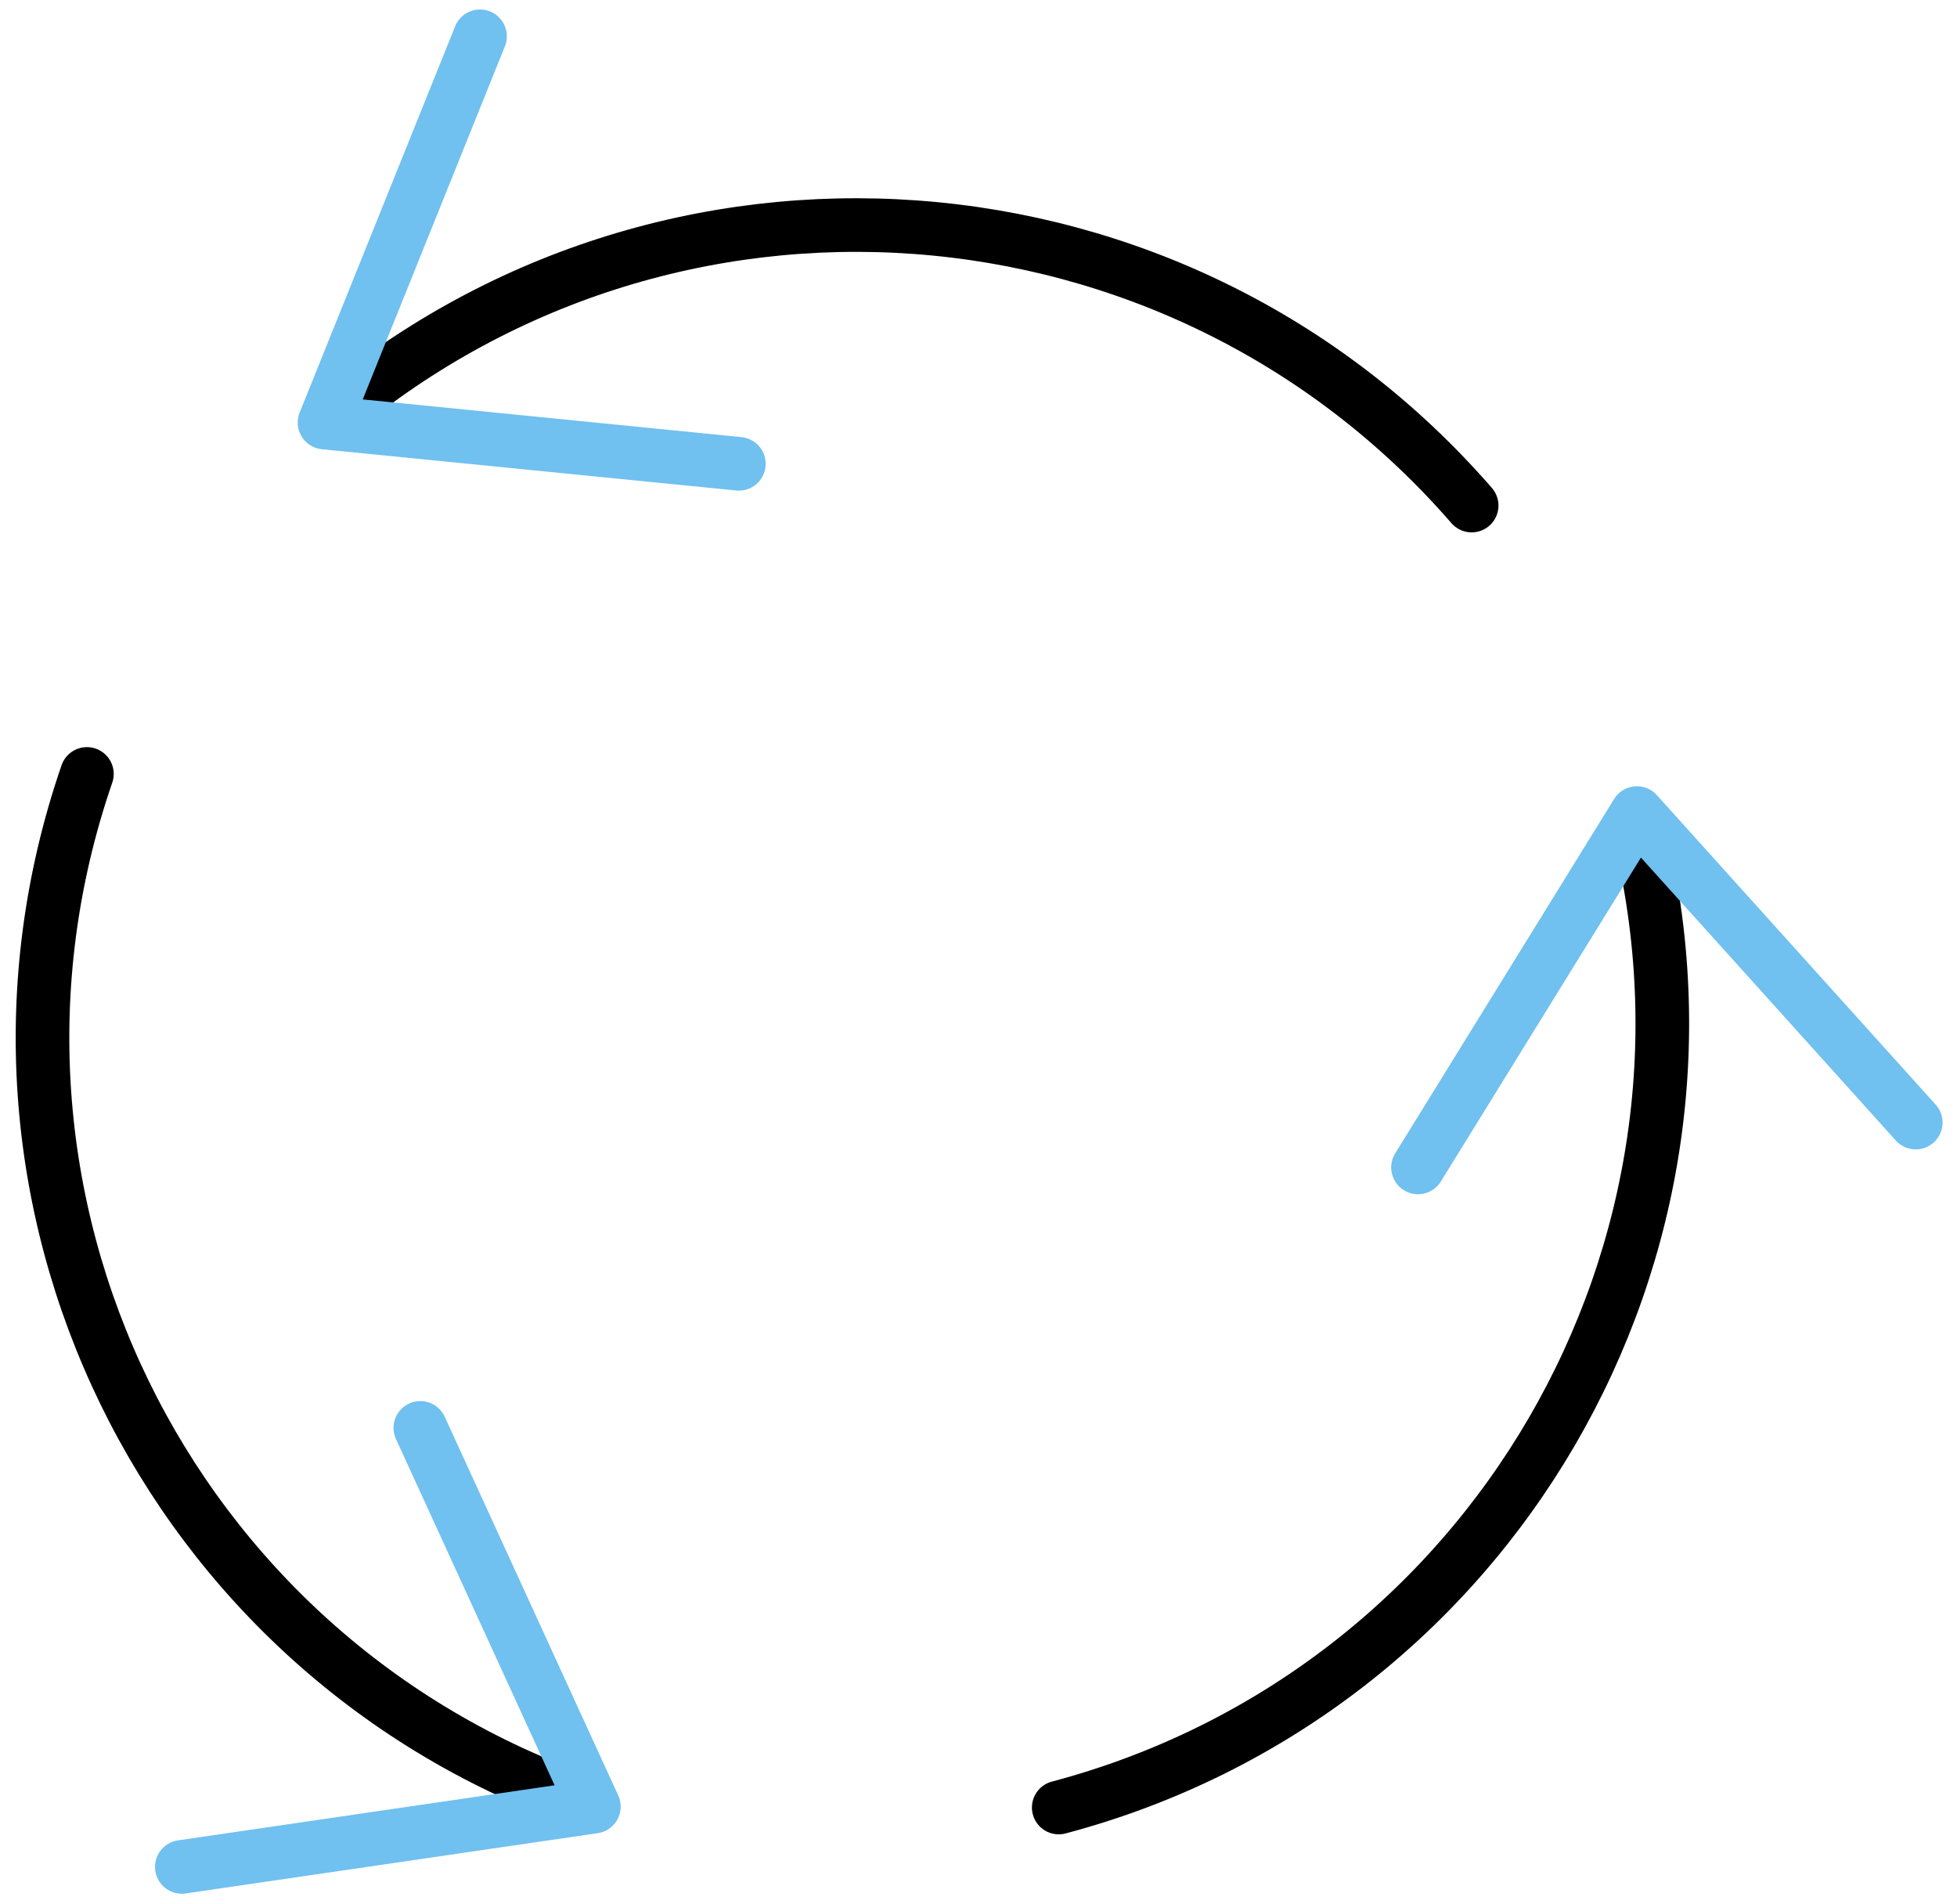
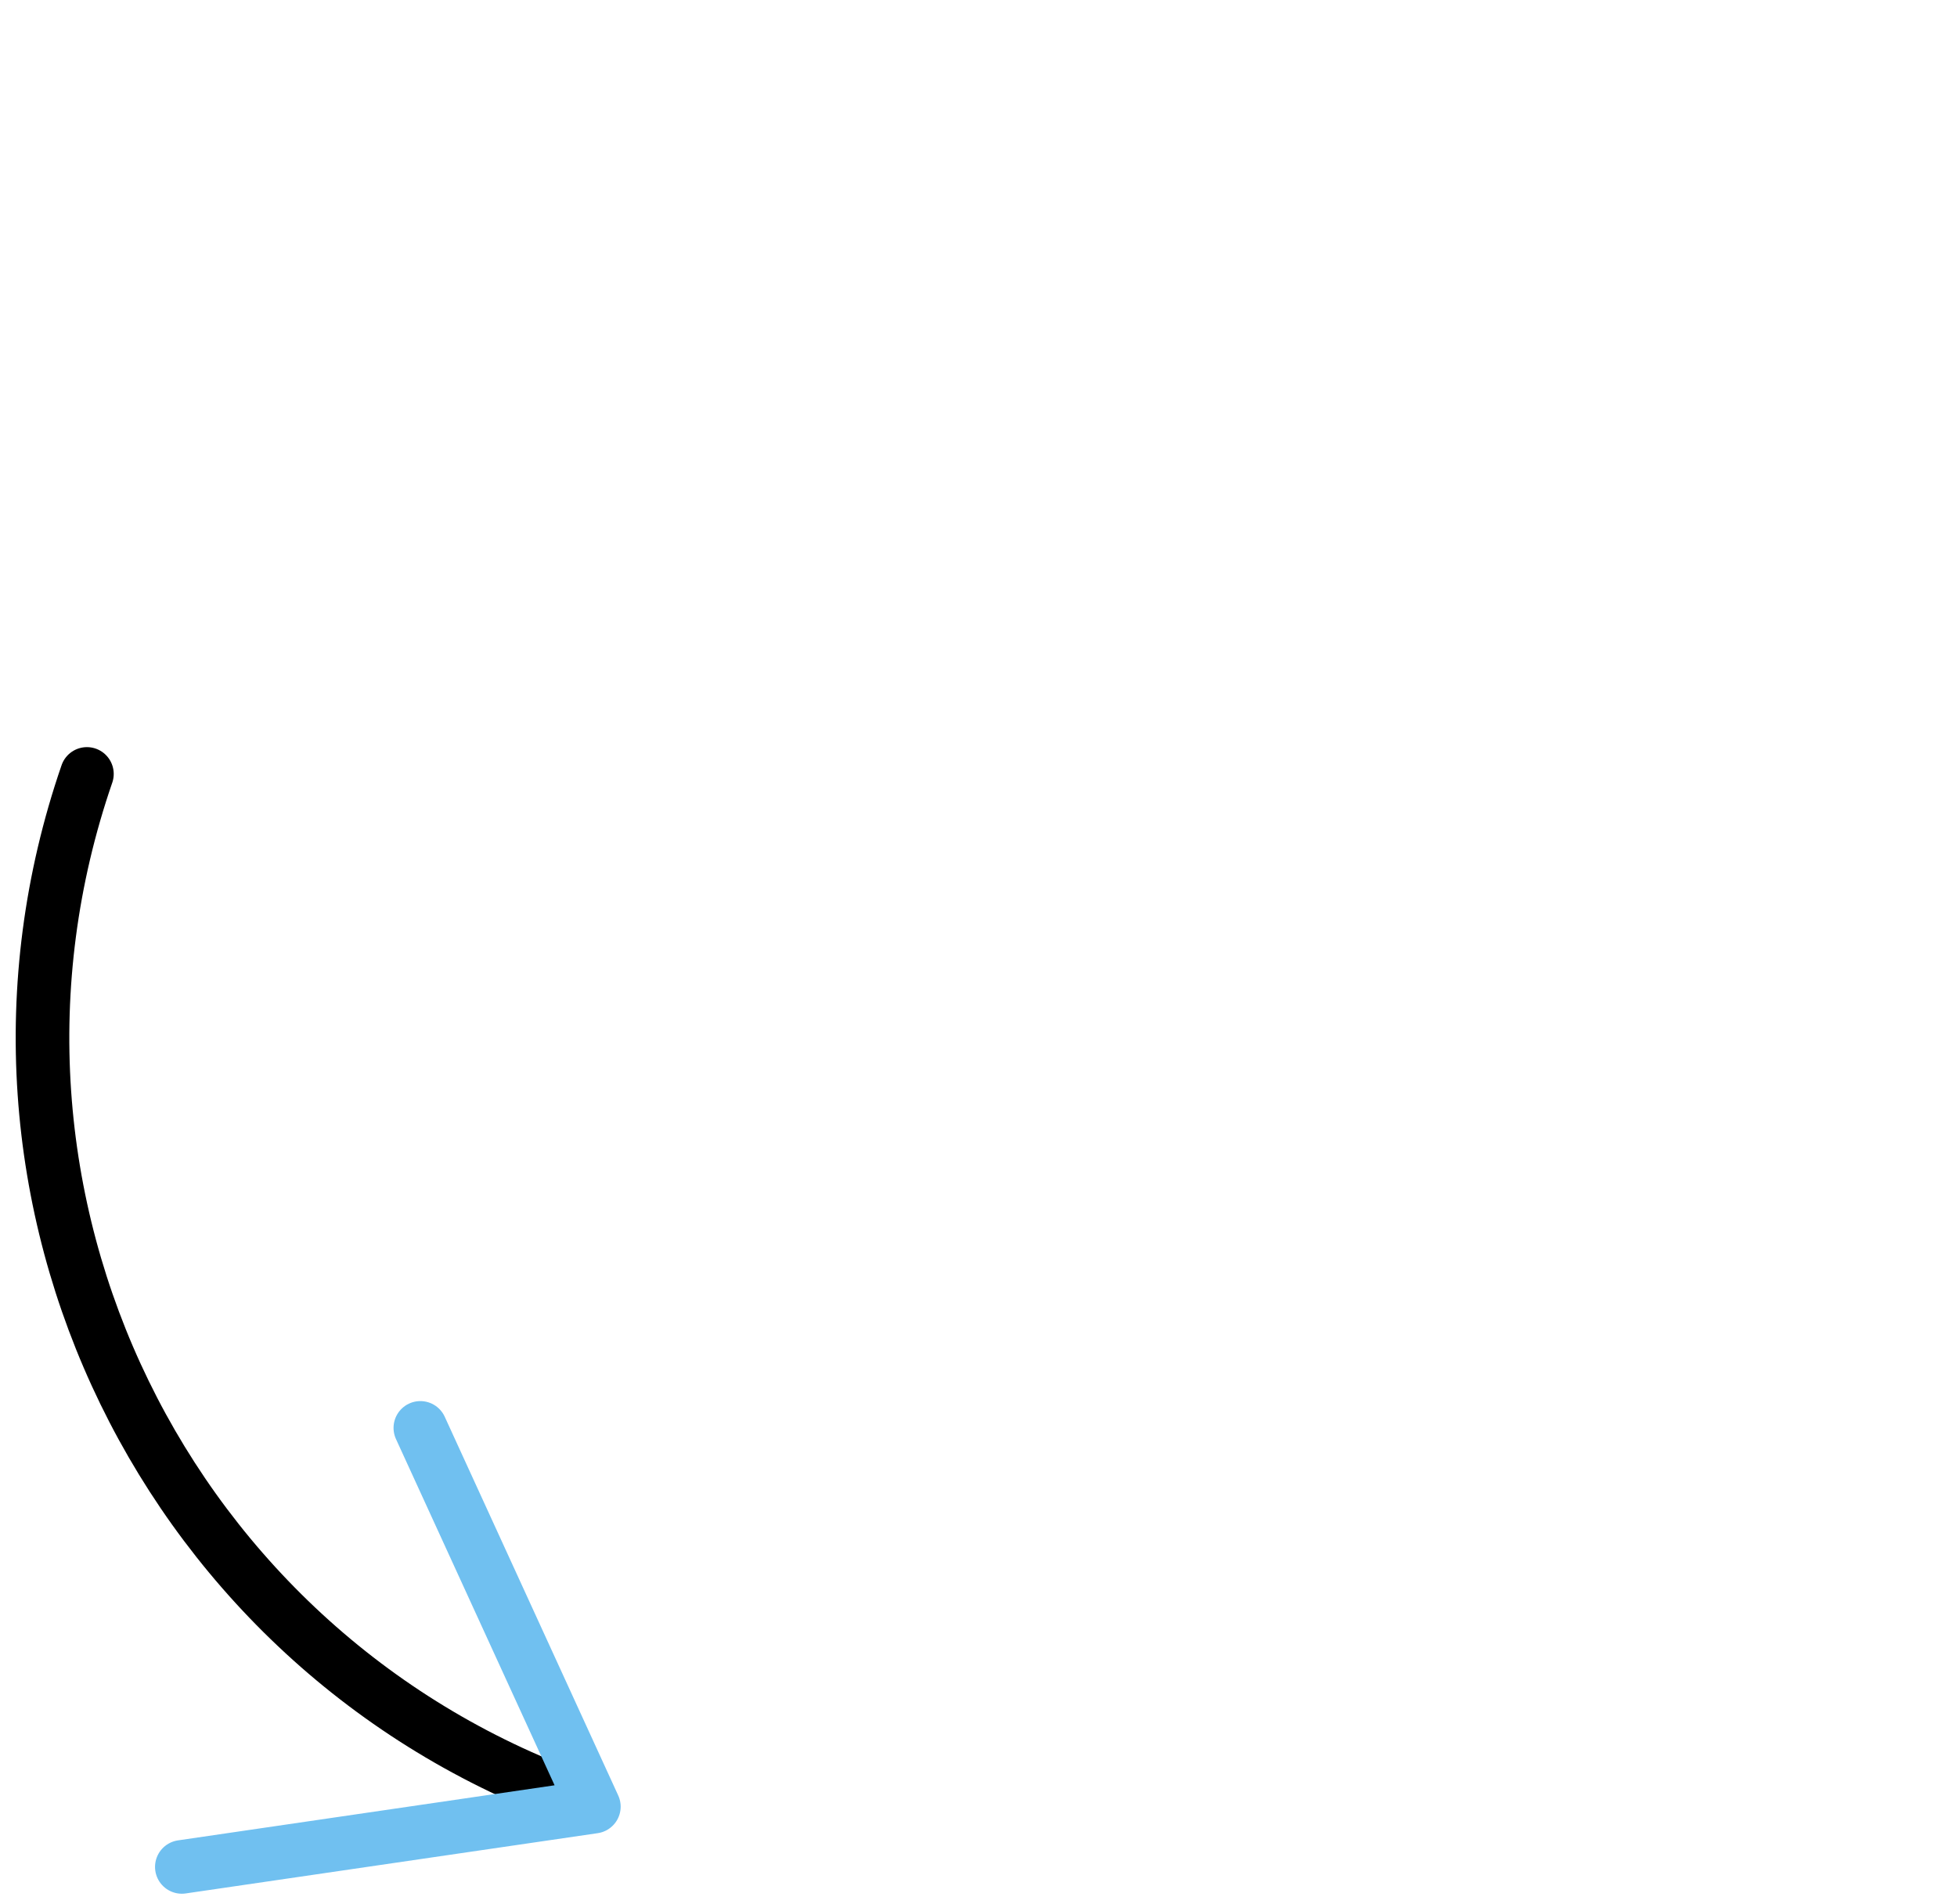
<svg xmlns="http://www.w3.org/2000/svg" width="73px" height="71px" viewBox="0 0 73 71">
  <title>synchronize-arrows-three</title>
  <g id="Design-Batch-2" stroke="none" stroke-width="1" fill="none" fill-rule="evenodd" stroke-linecap="round" stroke-linejoin="round">
    <g id="Bundles" transform="translate(-528, -1168)" stroke-width="2">
      <g id="synchronize-arrows-three" transform="translate(529, 1169)">
-         <path d="M60.007,29.472 C64.247,45.612 54.623,62.139 38.493,66.416" id="Path" stroke="#000000" />
-         <path d="M11.148,14.729 C23.833,3.838 42.932,5.235 53.896,17.856" id="Path" stroke="#000000" />
        <path d="M20.94,66.255 C5.179,60.814 -3.191,43.63 2.242,27.866" id="Path" stroke="#000000" />
-         <polyline id="Path" stroke="#70C0F0" points="70.461 40.869 60.061 29.326 51.895 42.542" />
-         <polyline id="Path" stroke="#70C0F0" points="16.906 0.354 11.106 14.76 26.561 16.299" />
        <polyline id="Path" stroke="#70C0F0" points="5.783 68.631 21.152 66.383 14.68 52.257" />
      </g>
    </g>
  </g>
</svg>